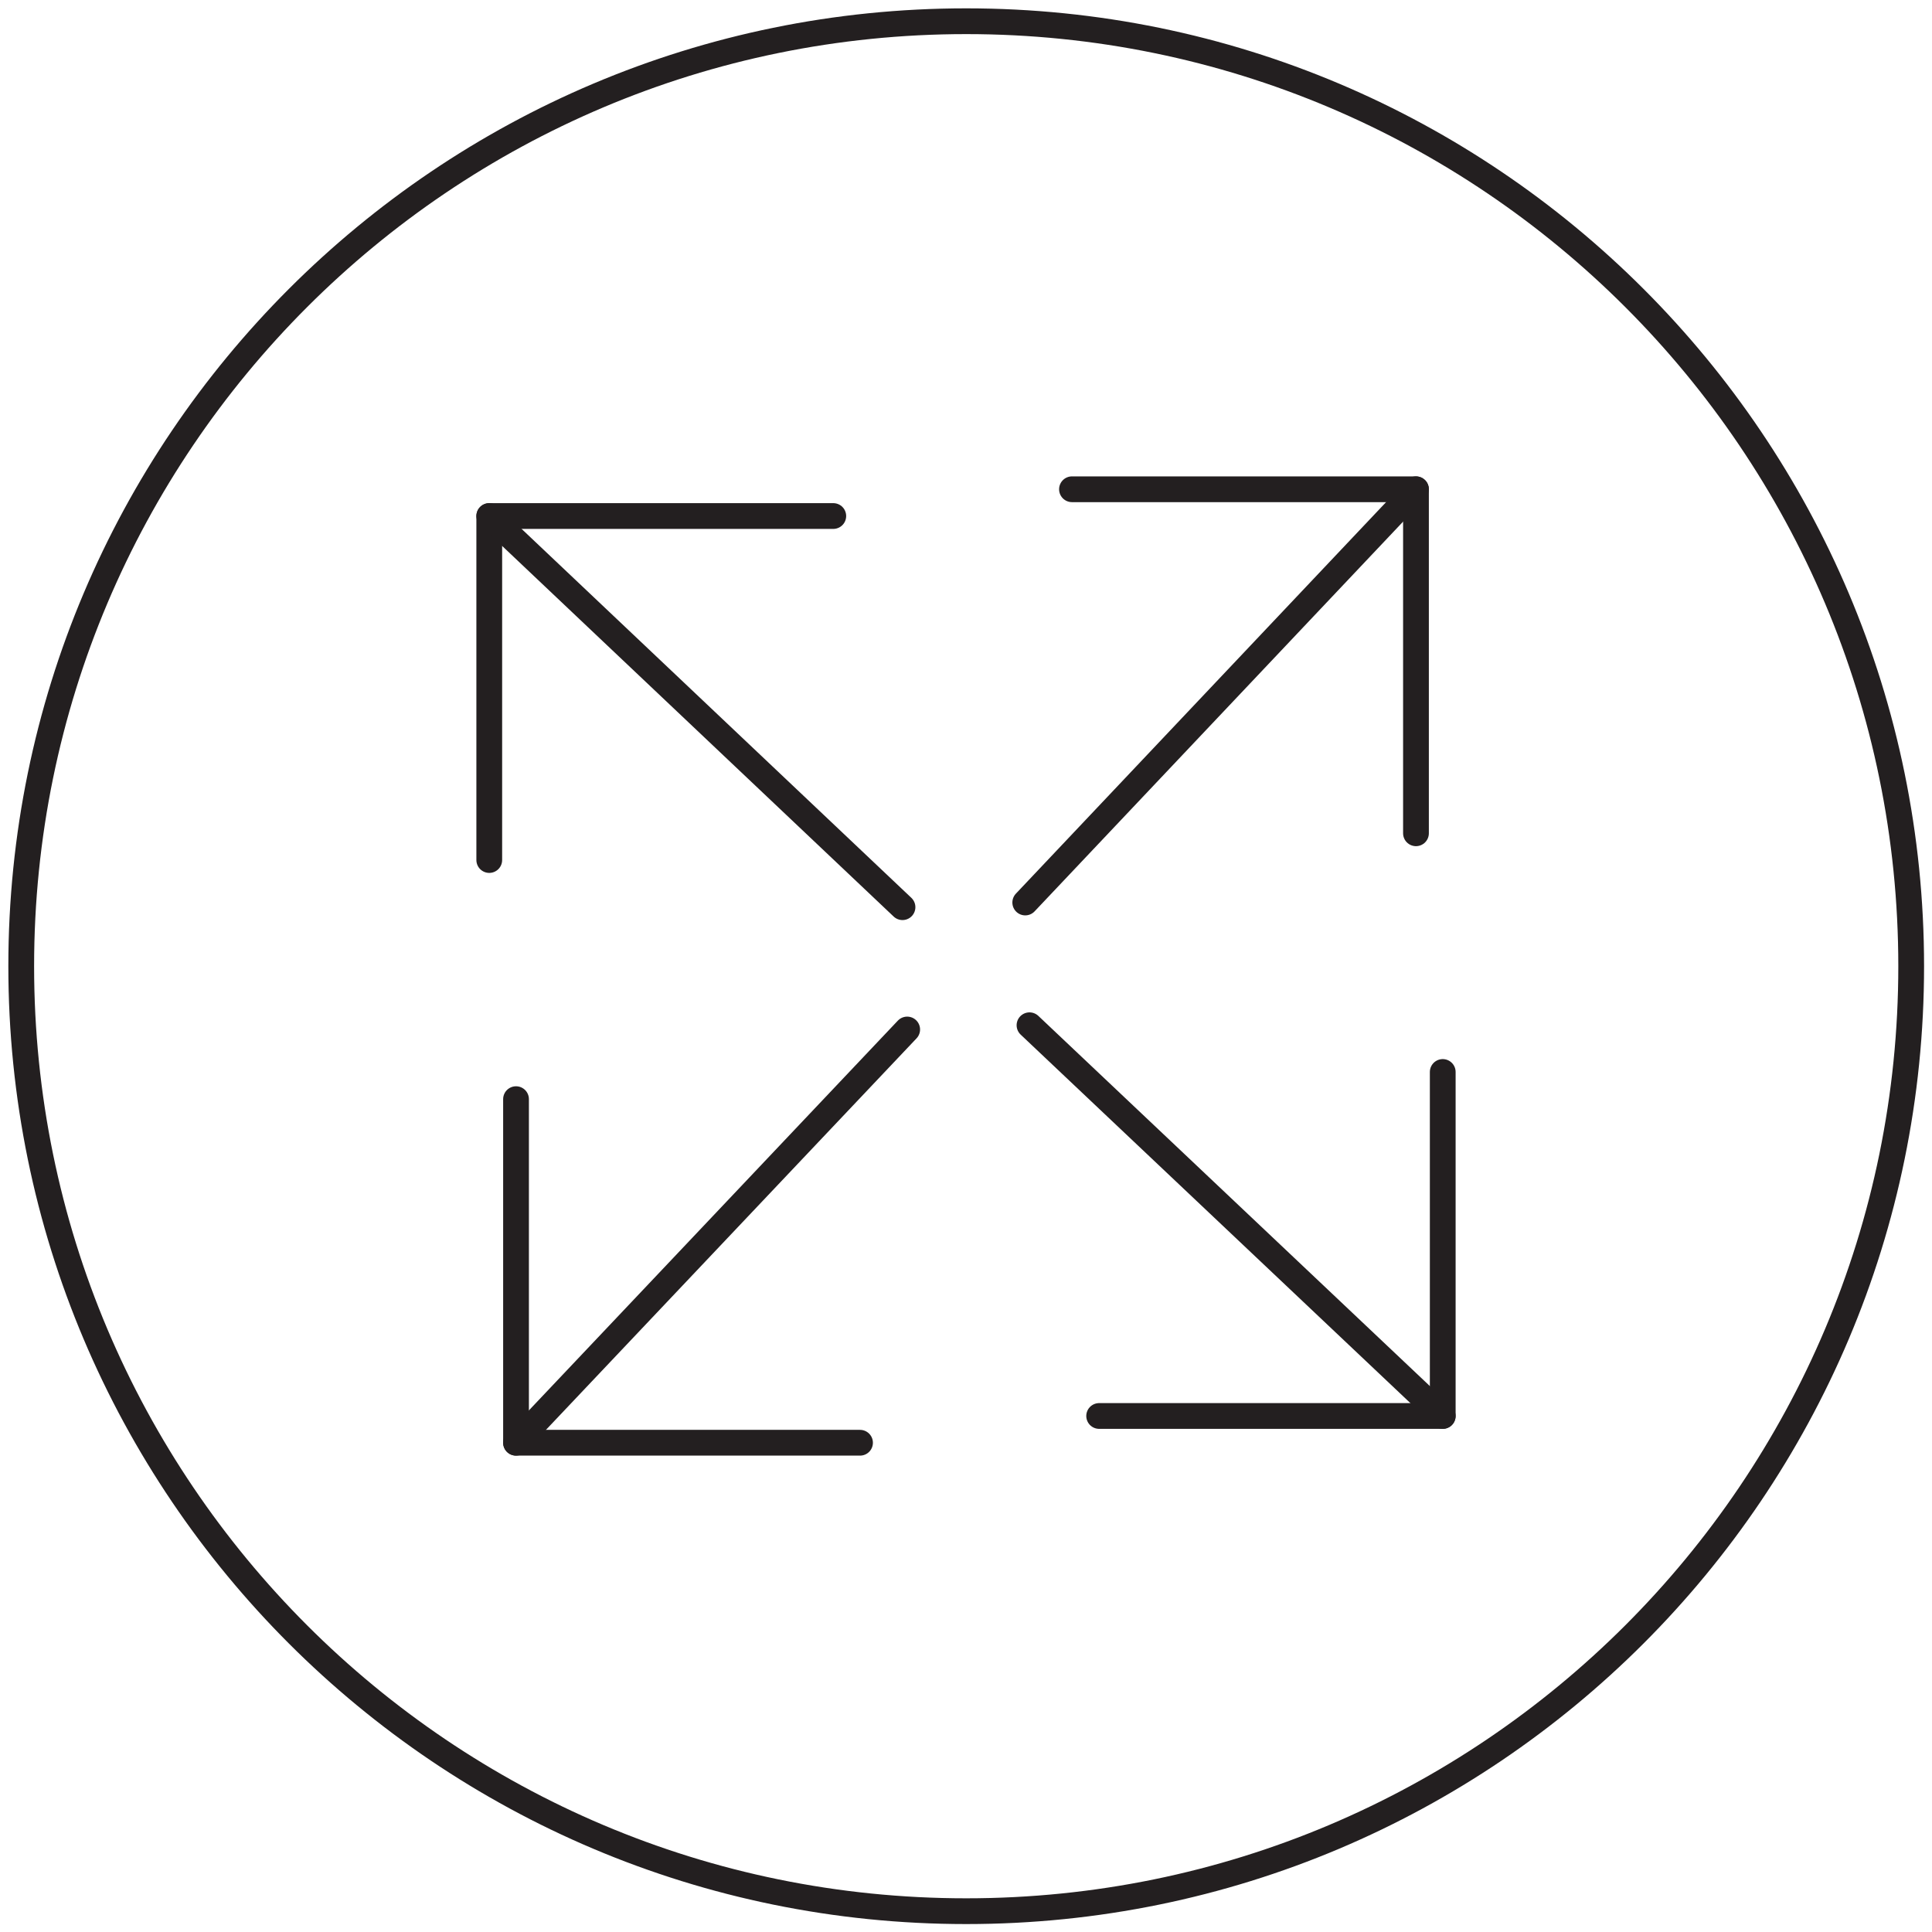
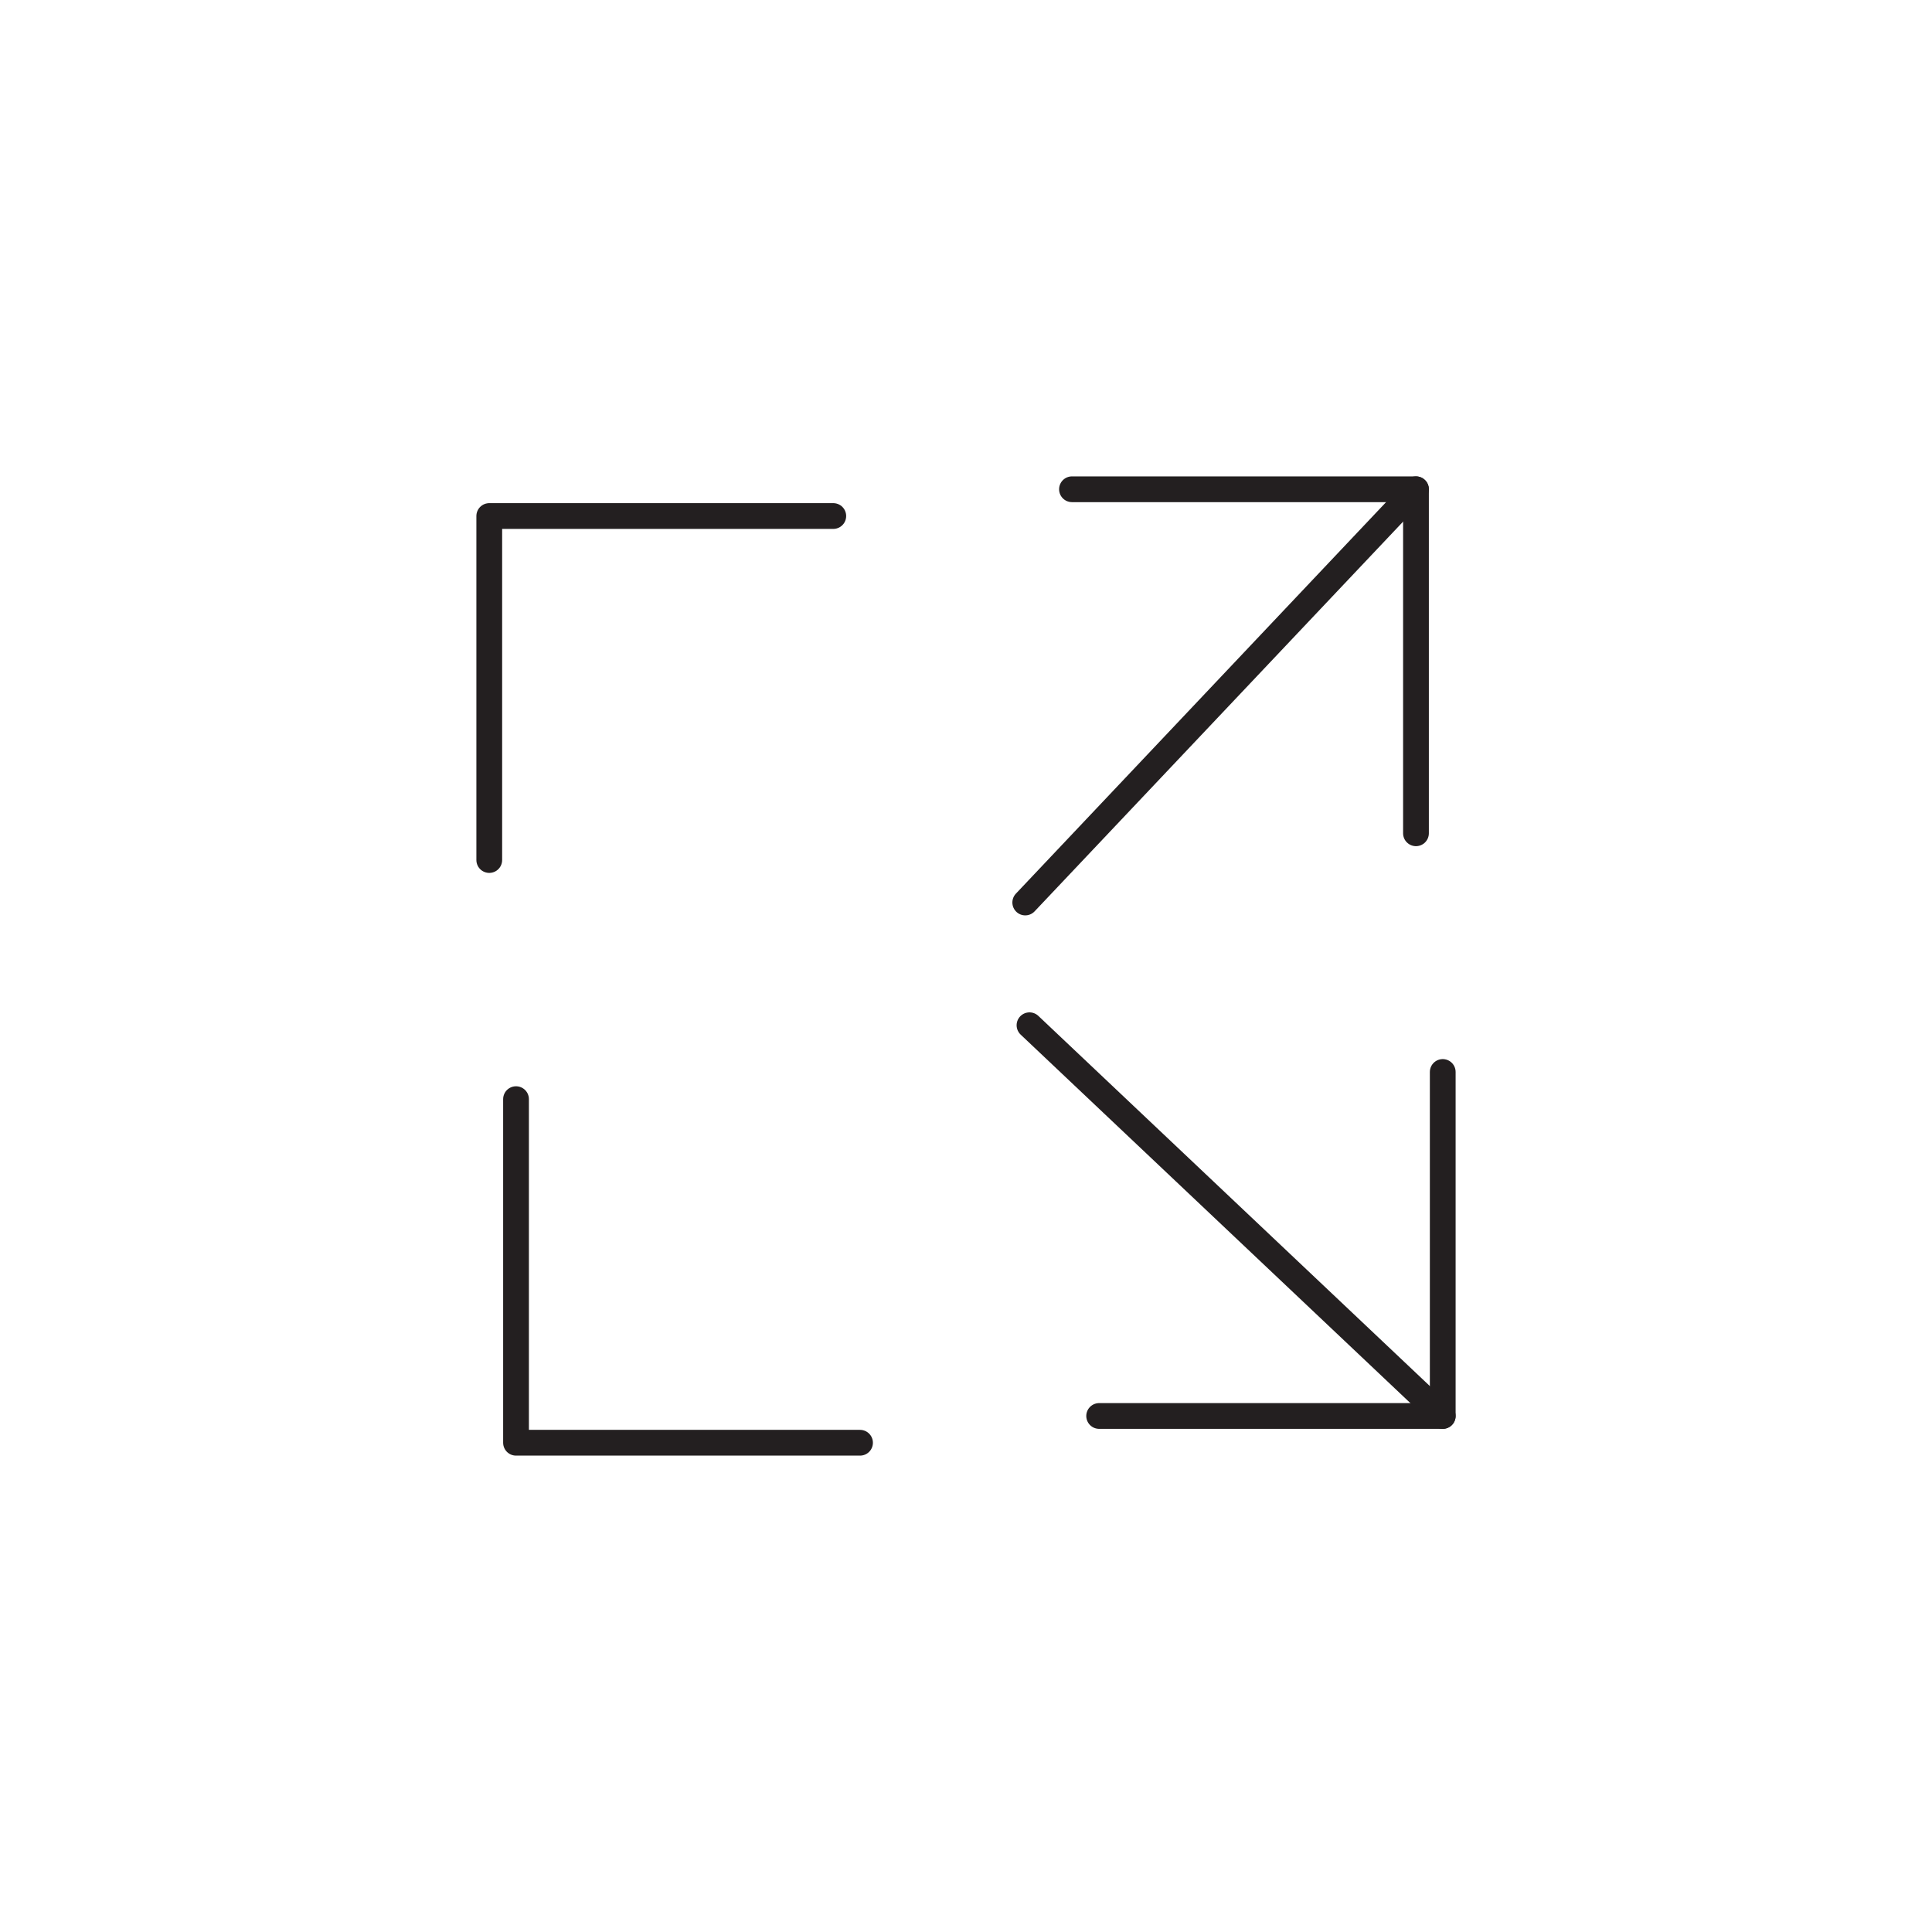
<svg xmlns="http://www.w3.org/2000/svg" width="75" height="75" viewBox="0 0 75 75" fill="none">
  <g clip-path="url(#clip0_18_516)">
-     <path d="M37.508 74.192C57.768 74.192 74.192 57.768 74.192 37.508C74.192 17.248 57.768 0.824 37.508 0.824C17.248 0.824 0.824 17.248 0.824 37.508C0.824 57.768 17.248 74.192 37.508 74.192Z" stroke="#231F20" stroke-miterlimit="10" />
    <path d="M18.993 33.386V20.032H32.348" stroke="#231F20" stroke-linecap="round" stroke-linejoin="round" />
-     <path d="M35.035 35.217L18.993 20.032" stroke="#231F20" stroke-linecap="round" stroke-linejoin="round" />
    <path d="M56.007 41.614V54.968H42.669" stroke="#231F20" stroke-linecap="round" stroke-linejoin="round" />
    <path d="M39.965 39.8L56.007 54.968" stroke="#231F20" stroke-linecap="round" stroke-linejoin="round" />
    <path d="M33.386 56.007H20.032V42.669" stroke="#231F20" stroke-linecap="round" stroke-linejoin="round" />
-     <path d="M35.217 39.965L20.032 56.007" stroke="#231F20" stroke-linecap="round" stroke-linejoin="round" />
    <path d="M41.614 18.993H54.968V32.348" stroke="#231F20" stroke-linecap="round" stroke-linejoin="round" />
    <path d="M39.8 35.035L54.968 18.993" stroke="#231F20" stroke-linecap="round" stroke-linejoin="round" />
  </g>
  <defs>
    <clipPath id="clip0_18_516">
      <rect width="75" height="75" fill="white" />
    </clipPath>
  </defs>
</svg>